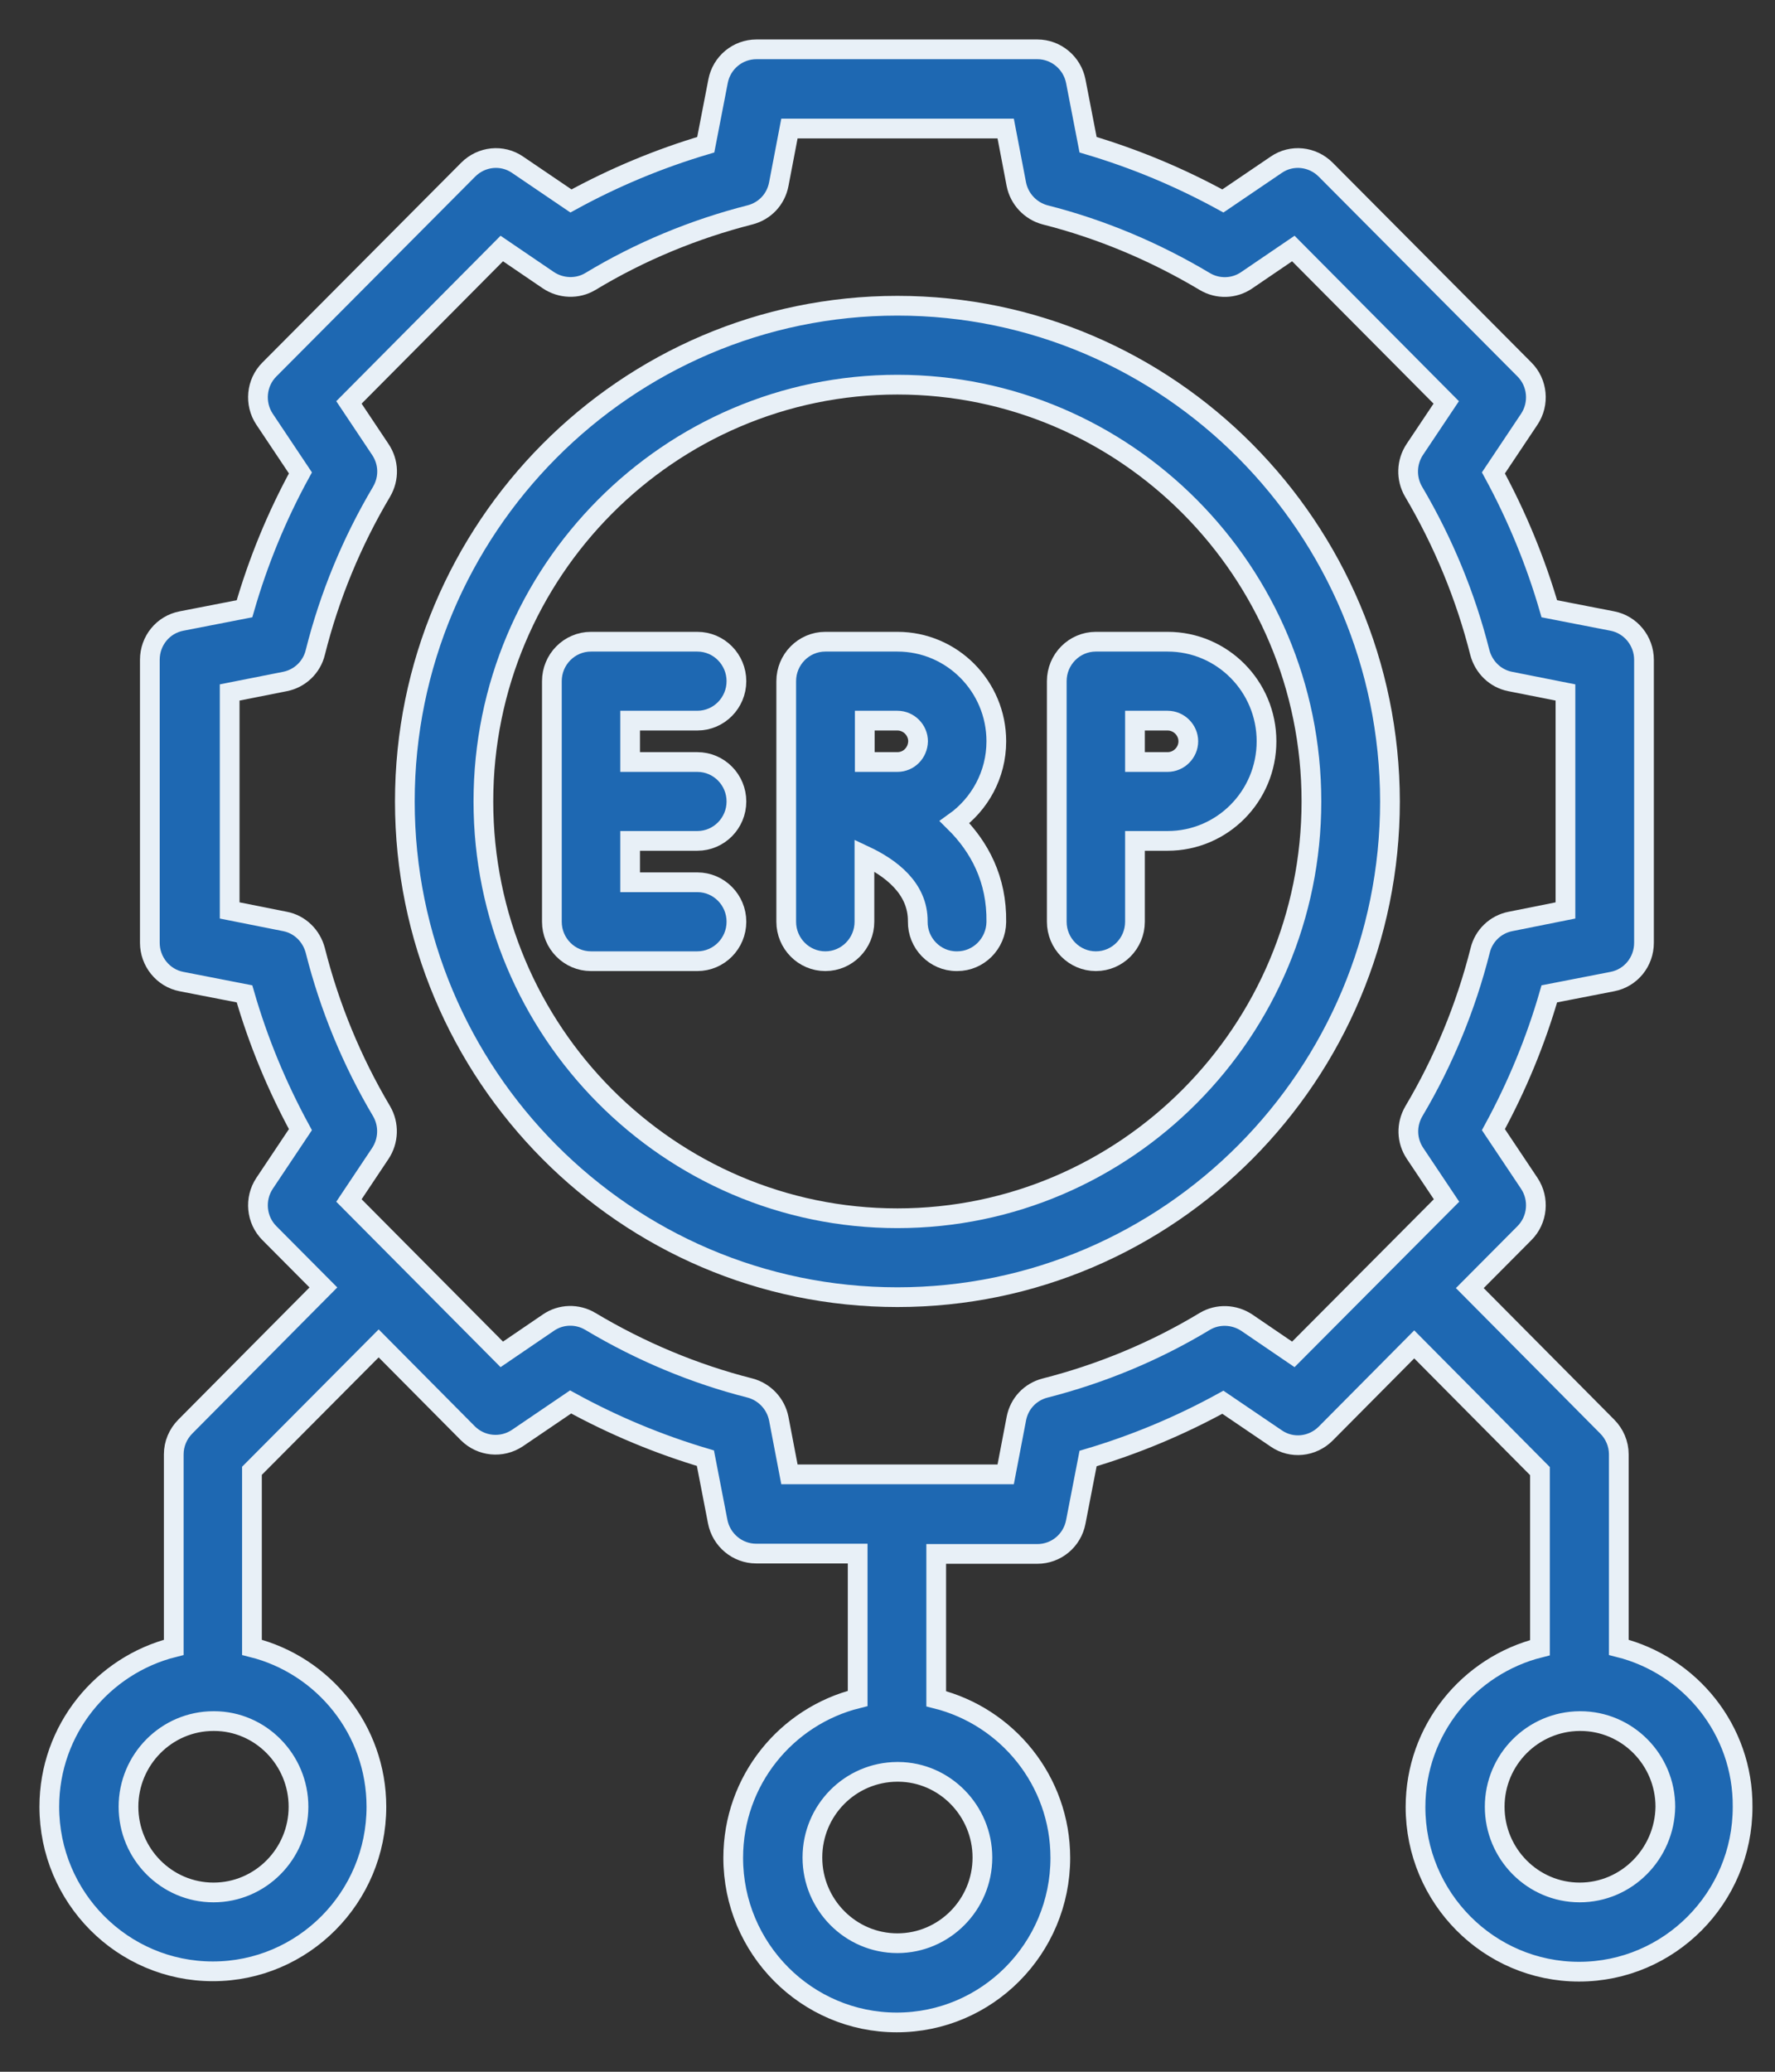
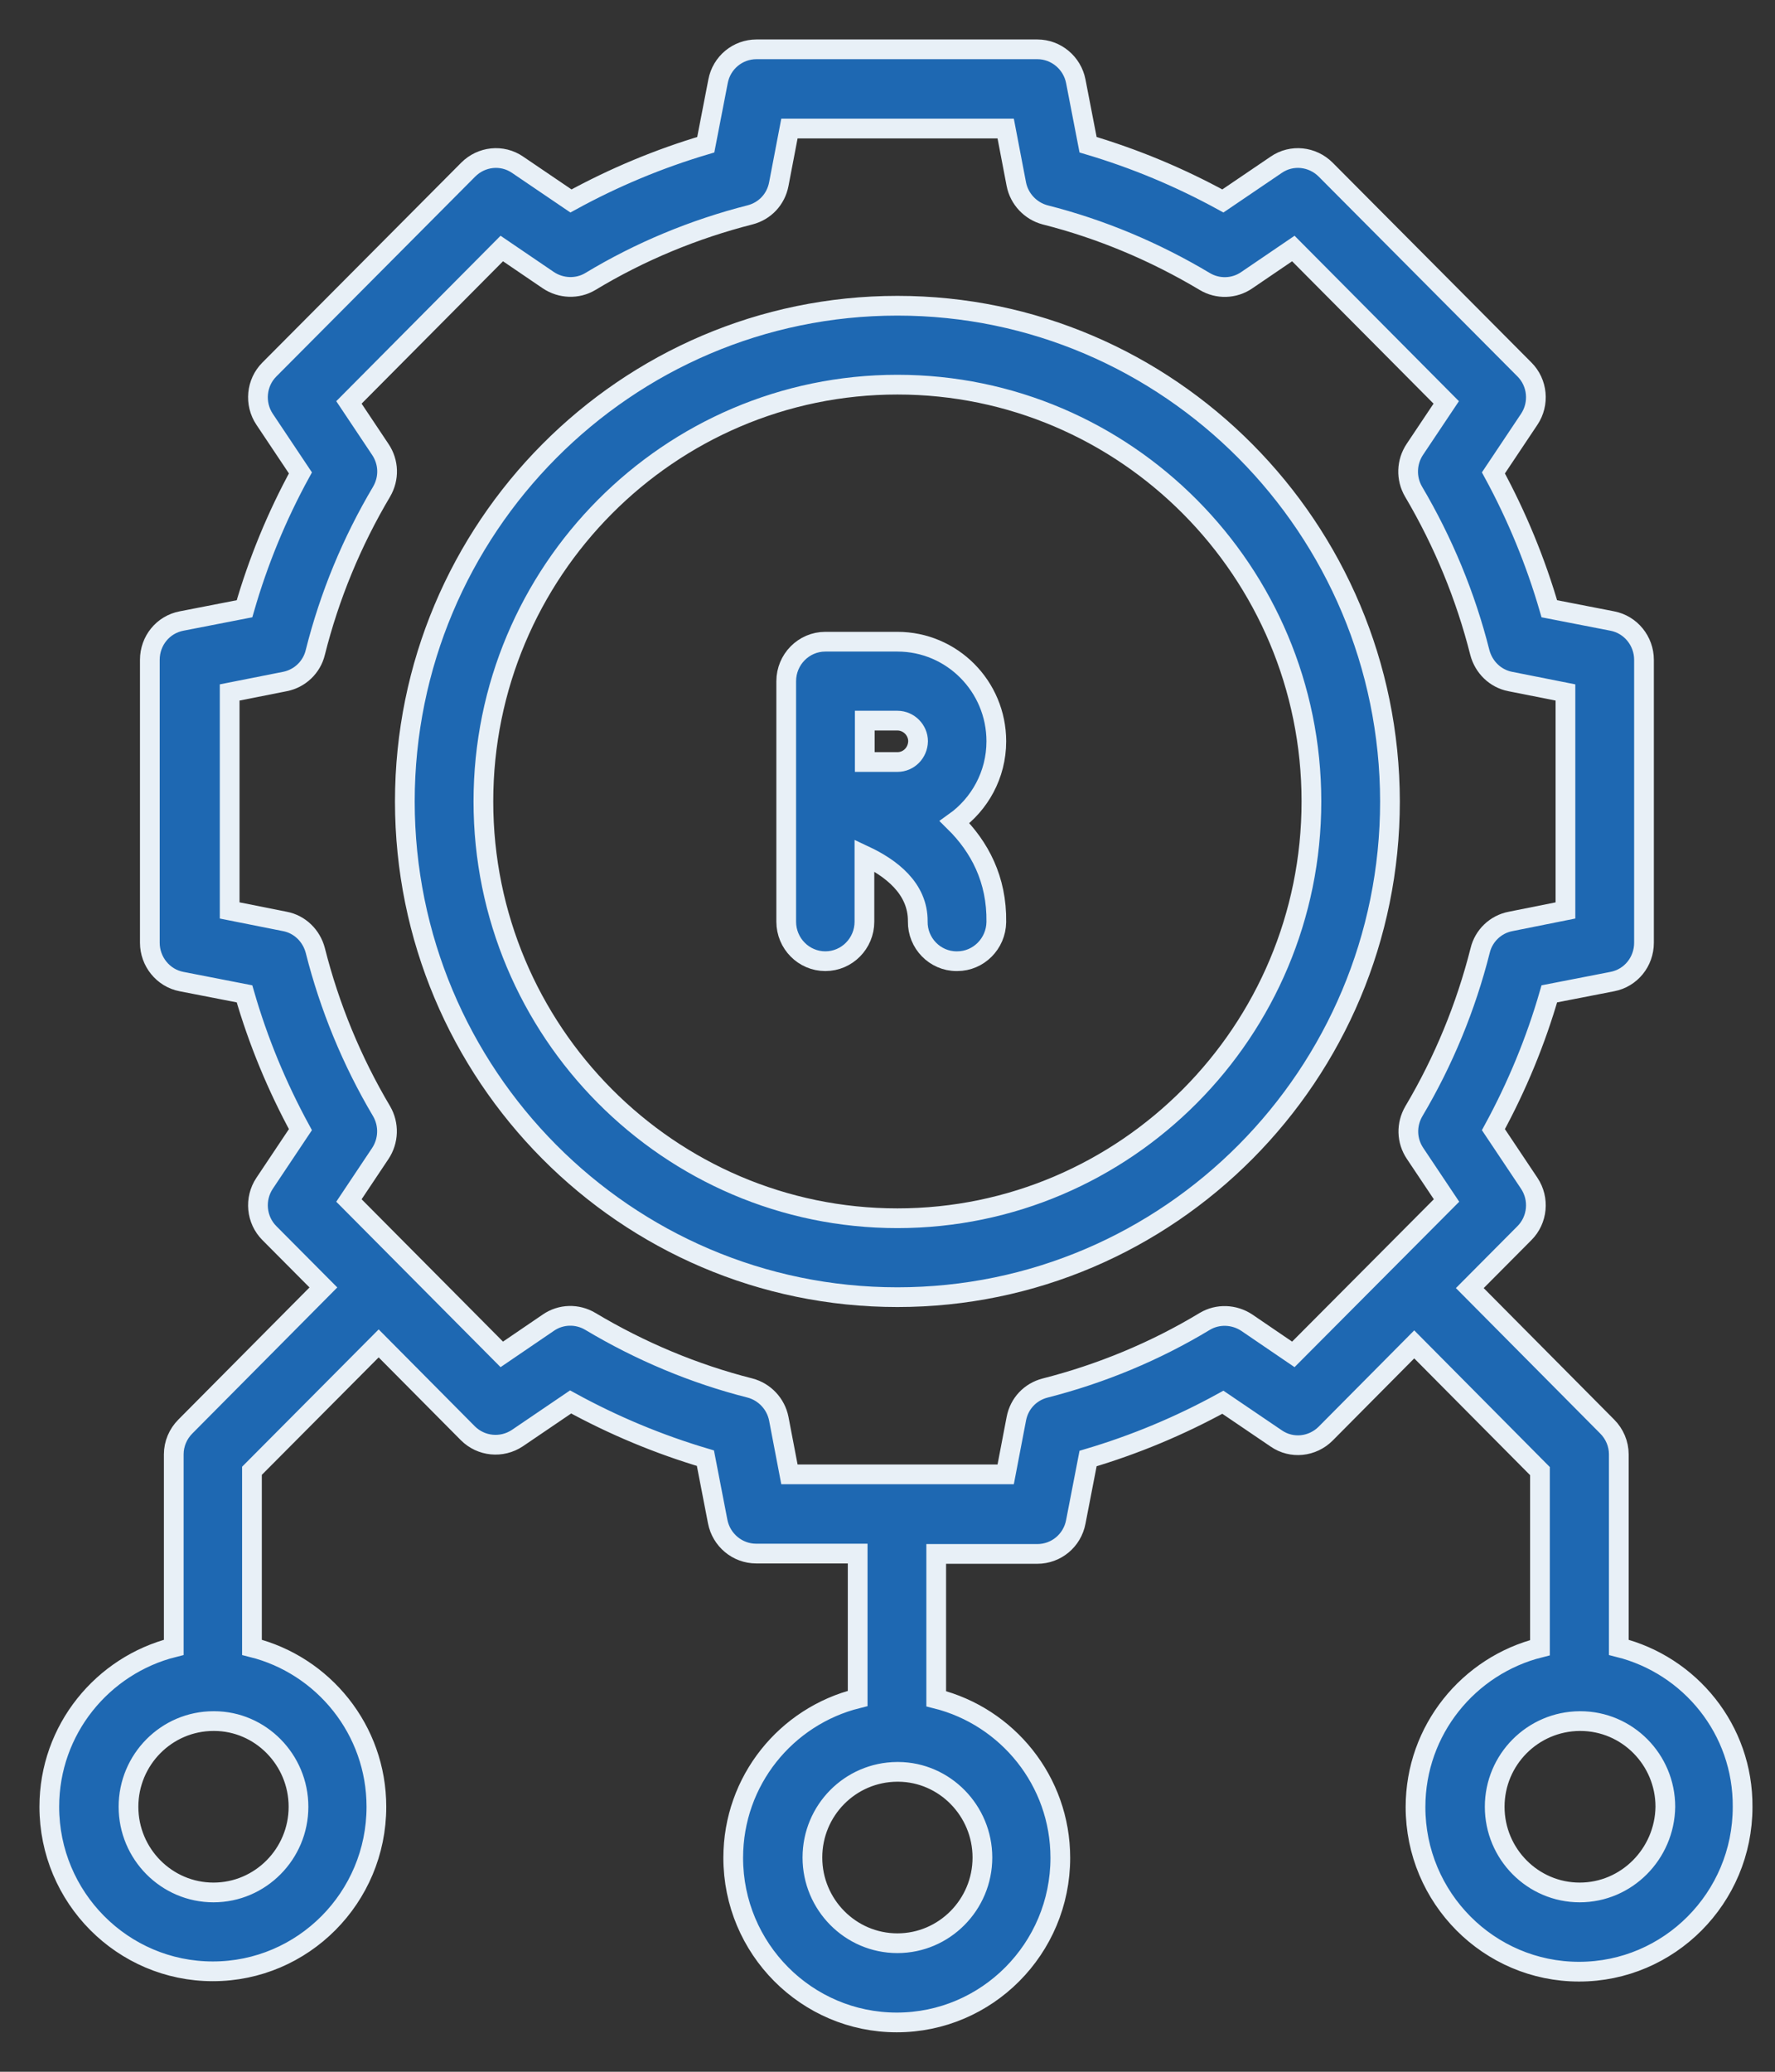
<svg xmlns="http://www.w3.org/2000/svg" width="36" height="42" viewBox="0 0 36 42" fill="none">
  <rect x="0" y="0" width="36" height="42" fill="#333333" stroke="none" />
  <path d="M18.201 6.198C12.694 6.198 8.211 10.708 8.211 16.247C8.211 21.787 12.688 26.297 18.201 26.297C23.714 26.297 28.191 21.787 28.191 16.247C28.184 10.708 23.707 6.198 18.201 6.198ZM18.201 24.697C13.573 24.697 9.804 20.908 9.804 16.247C9.804 11.587 13.573 7.798 18.201 7.798C22.829 7.798 26.598 11.587 26.598 16.247C26.598 20.908 22.829 24.697 18.201 24.697Z" fill="#1E68B2" stroke="#E8F0F7" stroke-width="0.4" />
  <path d="M32.832 33.396V29.483C32.832 29.273 32.747 29.07 32.596 28.919L29.81 26.113L30.918 24.999C31.187 24.73 31.226 24.304 31.016 23.989L30.289 22.901C30.767 22.023 31.147 21.105 31.423 20.148L32.701 19.899C33.075 19.827 33.343 19.499 33.343 19.112V13.376C33.343 12.996 33.075 12.662 32.701 12.59L31.423 12.341C31.147 11.39 30.767 10.466 30.289 9.587L31.016 8.499C31.226 8.185 31.187 7.758 30.918 7.49L26.887 3.439C26.618 3.17 26.198 3.124 25.884 3.34L24.802 4.074C23.93 3.596 23.019 3.216 22.068 2.934L21.819 1.649C21.747 1.275 21.419 1 21.039 1H15.343C14.963 1 14.635 1.269 14.563 1.649L14.314 2.934C13.363 3.216 12.452 3.596 11.58 4.074L10.498 3.34C10.184 3.124 9.764 3.17 9.496 3.439L5.464 7.49C5.195 7.758 5.156 8.185 5.366 8.499L6.093 9.587C5.615 10.459 5.235 11.383 4.959 12.341L3.681 12.59C3.307 12.662 3.039 12.989 3.039 13.376V19.112C3.039 19.492 3.307 19.827 3.681 19.899L4.959 20.148C5.235 21.105 5.615 22.023 6.093 22.901L5.366 23.989C5.156 24.304 5.195 24.73 5.464 24.999L6.559 26.1L3.76 28.919C3.609 29.07 3.524 29.273 3.524 29.483V33.396C2.082 33.757 1 35.061 1 36.628C1 38.47 2.488 39.964 4.317 39.964C6.146 39.964 7.634 38.47 7.634 36.628C7.634 35.068 6.559 33.757 5.11 33.396V29.817L7.68 27.234L9.489 29.056C9.758 29.325 10.177 29.364 10.492 29.155L11.573 28.421C12.445 28.899 13.357 29.279 14.307 29.561L14.556 30.846C14.628 31.22 14.956 31.495 15.336 31.495H17.395V34.432C15.946 34.792 14.871 36.097 14.871 37.663C14.871 39.505 16.359 41 18.188 41C20.017 41 21.505 39.505 21.505 37.663C21.505 36.103 20.43 34.799 18.988 34.438V31.502H21.039C21.419 31.502 21.747 31.233 21.819 30.852L22.068 29.568C23.019 29.286 23.93 28.906 24.802 28.427L25.884 29.161C26.198 29.378 26.618 29.332 26.887 29.063L28.683 27.254L31.233 29.823V33.403C29.791 33.763 28.709 35.068 28.709 36.634C28.709 38.476 30.197 39.971 32.026 39.971C33.855 39.971 35.343 38.476 35.343 36.634C35.356 35.061 34.274 33.757 32.832 33.396ZM6.054 36.628C6.054 37.585 5.28 38.365 4.33 38.365C3.379 38.365 2.606 37.585 2.606 36.628C2.606 35.671 3.379 34.891 4.33 34.891H4.337H4.343C5.28 34.891 6.054 35.671 6.054 36.628ZM19.925 37.657C19.925 38.614 19.151 39.394 18.201 39.394C17.25 39.394 16.477 38.614 16.477 37.657C16.477 36.7 17.244 35.926 18.194 35.92H18.207H18.221C19.158 35.926 19.925 36.706 19.925 37.657ZM26.231 27.457L25.287 26.814C25.031 26.644 24.697 26.631 24.435 26.788C23.425 27.398 22.331 27.85 21.197 28.139C20.895 28.217 20.672 28.453 20.613 28.761L20.397 29.889H16.011L15.795 28.761C15.736 28.46 15.507 28.217 15.212 28.139C14.071 27.85 12.983 27.391 11.973 26.788C11.711 26.631 11.377 26.637 11.121 26.814L10.177 27.457L7.077 24.337L7.712 23.386C7.883 23.13 7.896 22.796 7.739 22.527C7.136 21.511 6.683 20.41 6.395 19.269C6.316 18.968 6.08 18.738 5.779 18.68L4.658 18.457V14.038L5.779 13.816C6.08 13.757 6.323 13.527 6.395 13.226C6.683 12.078 7.136 10.984 7.739 9.968C7.896 9.699 7.889 9.371 7.712 9.109L7.077 8.158L10.177 5.038L11.121 5.68C11.377 5.851 11.711 5.864 11.973 5.707C12.983 5.097 14.078 4.645 15.212 4.356C15.513 4.278 15.736 4.042 15.795 3.734L16.011 2.606H20.397L20.613 3.734C20.672 4.035 20.902 4.278 21.197 4.356C22.337 4.645 23.425 5.104 24.435 5.707C24.697 5.864 25.031 5.857 25.287 5.68L26.231 5.038L29.332 8.158L28.696 9.109C28.525 9.364 28.512 9.699 28.67 9.968C29.273 10.99 29.725 12.085 30.013 13.226C30.092 13.527 30.328 13.757 30.63 13.816L31.75 14.038V18.457L30.636 18.68C30.335 18.738 30.092 18.968 30.02 19.269C29.732 20.41 29.279 21.511 28.676 22.527C28.519 22.796 28.525 23.124 28.702 23.386L29.338 24.337L26.231 27.457ZM32.039 38.365C31.088 38.365 30.315 37.585 30.315 36.628C30.315 35.671 31.088 34.897 32.039 34.891H32.045H32.052C33.003 34.891 33.776 35.671 33.776 36.628C33.763 37.585 32.989 38.365 32.039 38.365Z" fill="#1E68B2" stroke="#E8F0F7" stroke-width="0.4" />
-   <path d="M14.143 14.609C14.582 14.609 14.936 14.248 14.936 13.809C14.936 13.37 14.582 13.009 14.143 13.009H11.986C11.547 13.009 11.193 13.37 11.193 13.809V18.686C11.193 19.125 11.547 19.486 11.986 19.486H14.143C14.582 19.486 14.936 19.125 14.936 18.686C14.936 18.247 14.582 17.886 14.143 17.886H12.78V17.047H14.143C14.582 17.047 14.936 16.687 14.936 16.248C14.936 15.808 14.582 15.448 14.143 15.448H12.78V14.609H14.143Z" fill="#1E68B2" stroke="#E8F0F7" stroke-width="0.4" />
-   <path d="M22.226 13.009C21.787 13.009 21.433 13.37 21.433 13.809V16.248V18.686C21.433 19.125 21.787 19.486 22.226 19.486C22.665 19.486 23.019 19.125 23.019 18.686V17.047H23.681C24.789 17.047 25.687 16.143 25.687 15.028C25.687 13.914 24.789 13.009 23.681 13.009H22.226ZM24.101 15.028C24.101 15.258 23.91 15.448 23.681 15.448H23.019V14.609H23.681C23.91 14.609 24.101 14.799 24.101 15.028Z" fill="#1E68B2" stroke="#E8F0F7" stroke-width="0.4" />
  <path d="M20.207 15.028C20.207 13.914 19.309 13.009 18.201 13.009H16.739C16.3 13.009 15.946 13.37 15.946 13.809V16.248V18.686C15.946 19.125 16.3 19.486 16.739 19.486C17.178 19.486 17.532 19.125 17.532 18.686V17.342C18.063 17.591 18.62 18.004 18.614 18.68C18.607 19.119 18.961 19.486 19.401 19.486H19.414C19.846 19.486 20.2 19.132 20.207 18.693C20.22 17.827 19.866 17.165 19.361 16.667C19.866 16.307 20.207 15.71 20.207 15.028ZM18.201 15.448H17.539V14.609H18.201C18.43 14.609 18.62 14.799 18.62 15.028C18.614 15.264 18.43 15.448 18.201 15.448Z" fill="#1E68B2" stroke="#E8F0F7" stroke-width="0.4" />
</svg>